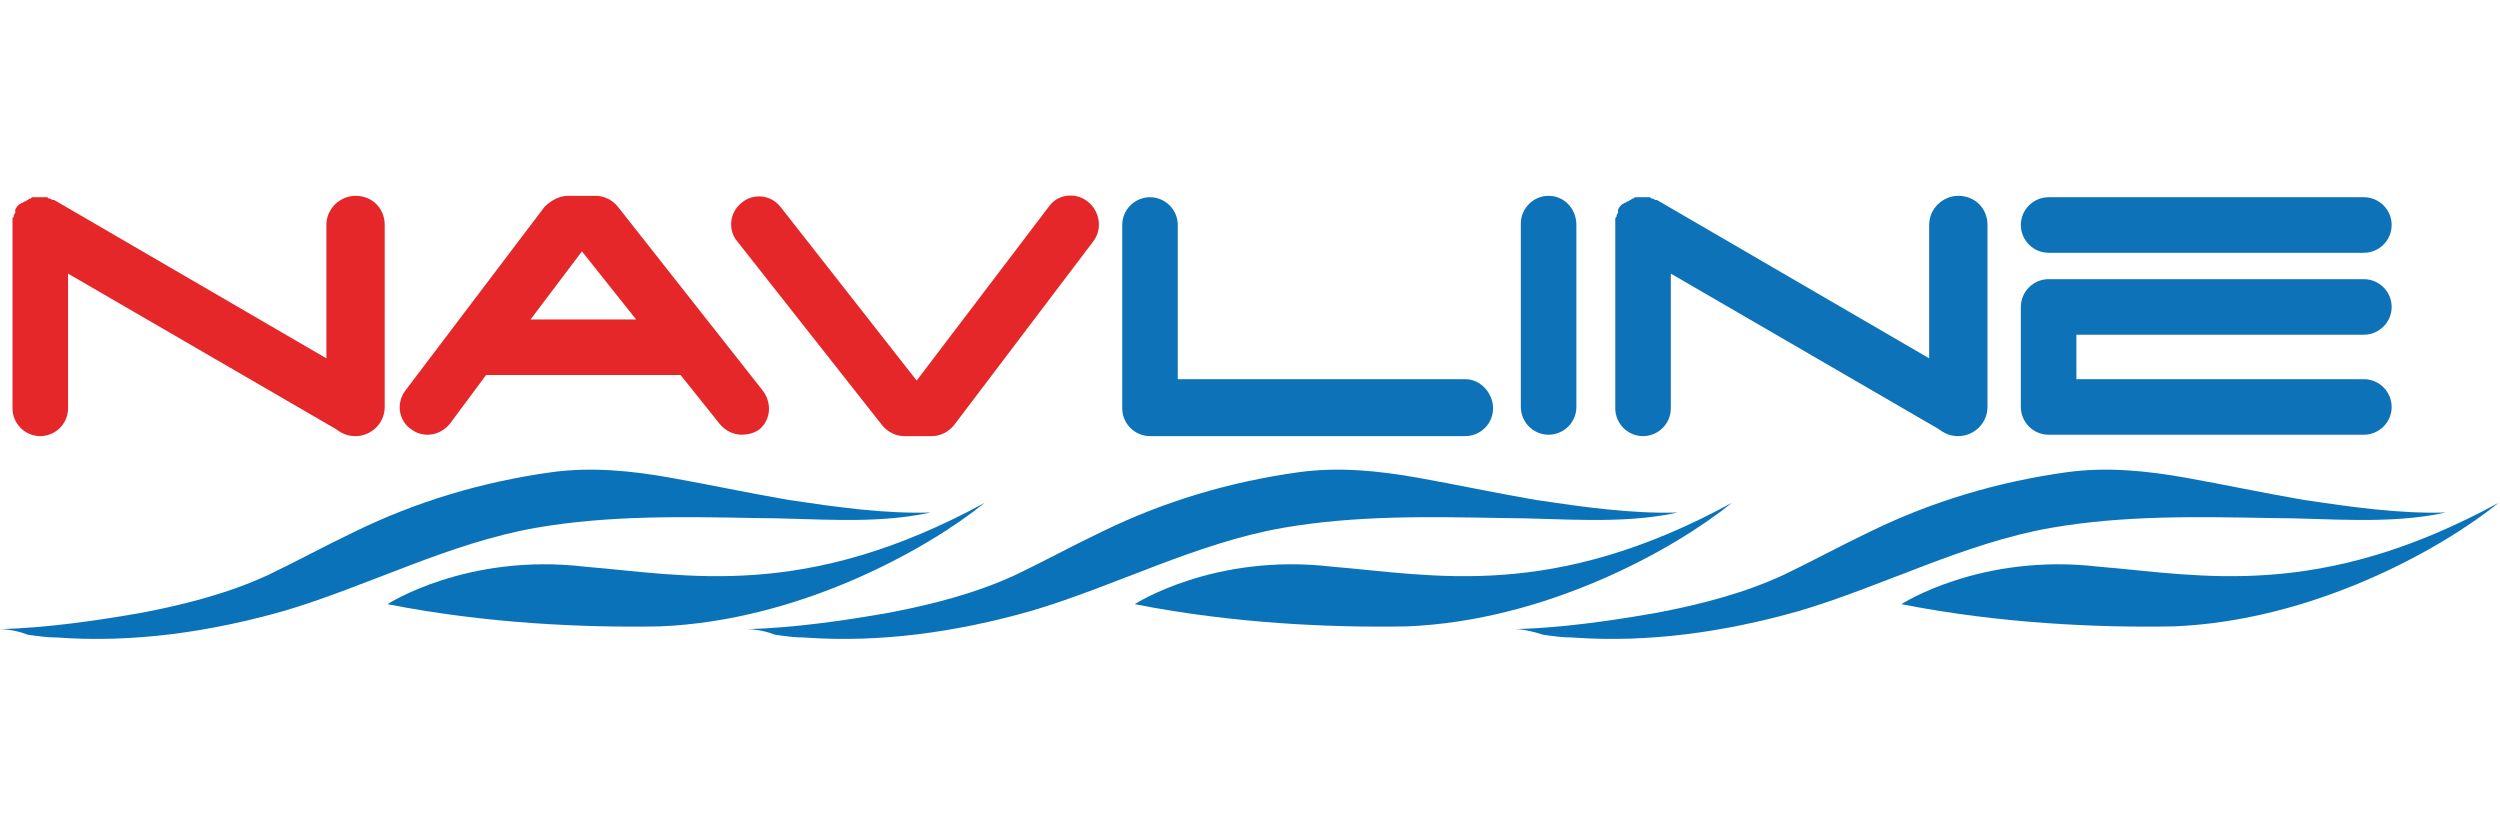
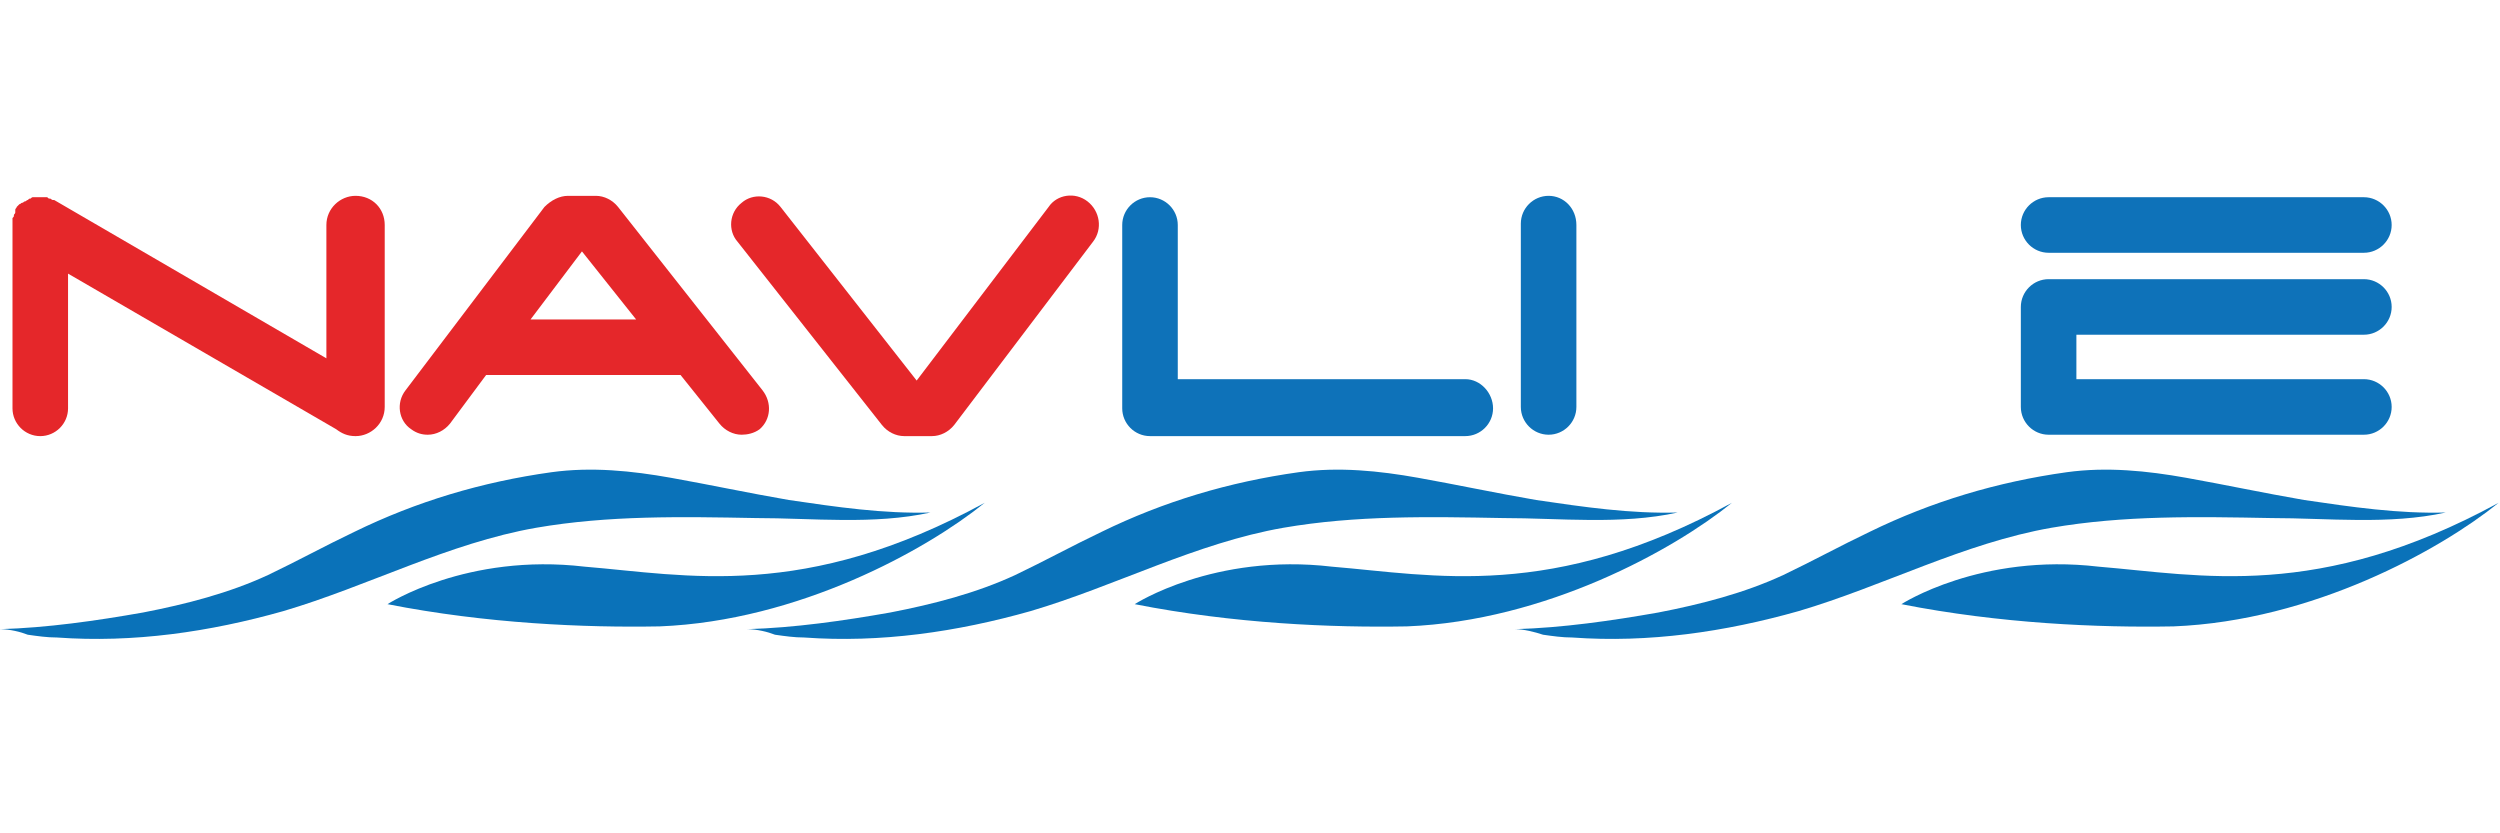
<svg xmlns="http://www.w3.org/2000/svg" version="1.1" id="NVLT" x="0px" y="0px" viewBox="0 0 180 60" enable-background="new 0 0 180 60" xml:space="preserve">
  <g>
    <path fill="#0E72B9" d="M111.5,14.1c-1.1,0-2,0.9-2,2v13.2c0,1.1,0.9,2,2,2c1.1,0,2-0.9,2-2V16.2C113.5,15,112.6,14.1,111.5,14.1z" />
    <path fill="#0E72B9" d="M105.5,27.3H84.8V16.2c0-1.1-0.9-2-2-2c-1.1,0-2,0.9-2,2v13.2c0,1.1,0.9,2,2,2h22.7c1.1,0,2-0.9,2-2   S106.6,27.3,105.5,27.3z" />
    <g>
      <path fill="#0E72B9" d="M170.2,24.1c1.1,0,2-0.9,2-2s-0.9-2-2-2h-22.7c-1.1,0-2,0.9-2,2v7.2c0,1.1,0.9,2,2,2h22.7c1.1,0,2-0.9,2-2    s-0.9-2-2-2h-20.7v-3.2H170.2z" />
      <path fill="#0E72B9" d="M147.5,18.2h22.7c1.1,0,2-0.9,2-2s-0.9-2-2-2h-22.7c-1.1,0-2,0.9-2,2S146.4,18.2,147.5,18.2z" />
    </g>
    <path fill="#E5272A" d="M25.6,14.1c-1.1,0-2.1,0.9-2.1,2.1v9.6L3.9,14.4c0,0-0.1,0-0.1,0c-0.1,0-0.1-0.1-0.2-0.1   c-0.1,0-0.1,0-0.2-0.1c-0.1,0-0.1,0-0.2,0c-0.1,0-0.1,0-0.2,0c0,0-0.1,0-0.1,0c0,0,0,0-0.1,0c-0.1,0-0.1,0-0.2,0   c-0.1,0-0.1,0-0.2,0c-0.1,0-0.1,0-0.2,0.1c-0.1,0-0.1,0-0.2,0.1c-0.1,0-0.1,0.1-0.2,0.1c-0.1,0-0.1,0.1-0.2,0.1   c-0.1,0-0.1,0.1-0.2,0.1c0,0-0.1,0.1-0.1,0.1c0,0-0.1,0.1-0.1,0.1c0,0.1-0.1,0.1-0.1,0.2c0,0,0,0,0,0.1c0,0,0,0.1,0,0.1   c0,0.1-0.1,0.1-0.1,0.2c0,0.1,0,0.1-0.1,0.2c0,0.1,0,0.1,0,0.2c0,0.1,0,0.1,0,0.2c0,0,0,0.1,0,0.1v13.2c0,1.1,0.9,2,2,2s2-0.9,2-2   v-9.7l19.3,11.2c0.4,0.3,0.8,0.5,1.4,0.5c1.1,0,2.1-0.9,2.1-2.1V16.2C27.7,15,26.8,14.1,25.6,14.1z" />
-     <path fill="#0E72B9" d="M141,14.1c-1.1,0-2.1,0.9-2.1,2.1v9.6l-19.6-11.4c0,0-0.1,0-0.1,0c-0.1,0-0.1-0.1-0.2-0.1   c-0.1,0-0.1,0-0.2-0.1c-0.1,0-0.1,0-0.2,0c-0.1,0-0.1,0-0.2,0c0,0-0.1,0-0.1,0c0,0,0,0-0.1,0c-0.1,0-0.1,0-0.2,0   c-0.1,0-0.1,0-0.2,0c-0.1,0-0.1,0-0.2,0.1c-0.1,0-0.1,0-0.2,0.1c-0.1,0-0.1,0.1-0.2,0.1c-0.1,0-0.1,0.1-0.2,0.1   c-0.1,0-0.1,0.1-0.2,0.1c0,0-0.1,0.1-0.1,0.1c0,0-0.1,0.1-0.1,0.1c0,0.1-0.1,0.1-0.1,0.2c0,0,0,0,0,0.1c0,0,0,0.1,0,0.1   c0,0.1-0.1,0.1-0.1,0.2c0,0.1,0,0.1-0.1,0.2c0,0.1,0,0.1,0,0.2c0,0.1,0,0.1,0,0.2c0,0,0,0.1,0,0.1v13.2c0,1.1,0.9,2,2,2   c1.1,0,2-0.9,2-2v-9.7l19.3,11.2c0.4,0.3,0.8,0.5,1.4,0.5c1.1,0,2.1-0.9,2.1-2.1V16.2C143.1,15,142.2,14.1,141,14.1z" />
    <path fill="#E5272A" d="M54.9,28.1L44.5,14.9c-0.4-0.5-1-0.8-1.6-0.8c0,0,0,0,0,0h-2c0,0,0,0,0,0h0c0,0,0,0,0,0   c-0.6,0-1.2,0.3-1.7,0.8l-10,13.2c-0.7,0.9-0.5,2.2,0.4,2.8c0.4,0.3,0.8,0.4,1.2,0.4c0.6,0,1.2-0.3,1.6-0.8l2.6-3.5H49l2.8,3.5   c0.4,0.5,1,0.8,1.6,0.8c0.4,0,0.9-0.1,1.3-0.4C55.5,30.2,55.6,29,54.9,28.1z M38.2,23l3.7-4.9l3.9,4.9H38.2z" />
    <path fill="#E5272A" d="M78.3,14.5c-0.9-0.7-2.2-0.5-2.8,0.4L66,27.4l-9.8-12.5c-0.7-0.9-2-1-2.8-0.3c-0.9,0.7-1,2-0.3,2.8   l10.4,13.2c0.4,0.5,1,0.8,1.6,0.8c0,0,0,0,0,0c0,0,0,0,0,0h2c0,0,0,0,0,0c0,0,0,0,0,0c0.6,0,1.2-0.3,1.6-0.8l10-13.2   C79.4,16.5,79.2,15.2,78.3,14.5z" />
    <path fill="#0A72B9" d="M0,45.3c3.4-0.1,6.9-0.6,10.3-1.2c3.1-0.6,6.2-1.4,9-2.7c2.1-1,4.1-2.1,6.2-3.1c4.5-2.2,9.2-3.6,14.2-4.3   c2.9-0.4,5.8-0.1,8.6,0.4c2.8,0.5,5.6,1.1,8.5,1.6c3.4,0.5,6.8,1,10.2,0.9c-4.1,0.9-8.5,0.4-12.6,0.4c-5.3-0.1-10.6-0.2-15.8,0.7   c-6.3,1.1-12.1,4.2-18.2,6c-5.3,1.5-10.8,2.3-16.3,1.9c-0.7,0-1.4-0.1-2.1-0.2C1.5,45.5,0.7,45.3,0,45.3z" />
    <path fill="#0A72B9" d="M27.9,43.5c0,0,5.7-3.7,14.2-2.7c7.3,0.6,15.8,2.5,28.8-4.6c-4.2,3.4-13.4,8.5-23.4,8.9   C42.1,45.2,35,44.9,27.9,43.5z" />
    <path fill="#0A72B9" d="M53.8,45.3c3.4-0.1,6.9-0.6,10.3-1.2c3.1-0.6,6.2-1.4,9-2.7c2.1-1,4.1-2.1,6.2-3.1   c4.5-2.2,9.2-3.6,14.2-4.3c2.9-0.4,5.8-0.1,8.6,0.4c2.8,0.5,5.6,1.1,8.5,1.6c3.4,0.5,6.8,1,10.2,0.9c-4.1,0.9-8.5,0.4-12.6,0.4   c-5.3-0.1-10.6-0.2-15.8,0.7c-6.3,1.1-12.1,4.2-18.2,6c-5.3,1.5-10.8,2.3-16.3,1.9c-0.7,0-1.4-0.1-2.1-0.2   C55.3,45.5,54.5,45.3,53.8,45.3z" />
    <path fill="#0A72B9" d="M81.7,43.5c0,0,5.7-3.7,14.2-2.7c7.3,0.6,15.8,2.5,28.8-4.6c-4.2,3.4-13.4,8.5-23.4,8.9   C95.9,45.2,88.8,44.9,81.7,43.5z" />
    <path fill="#0A72B9" d="M109.1,45.3c3.4-0.1,6.9-0.6,10.3-1.2c3.1-0.6,6.2-1.4,9-2.7c2.1-1,4.1-2.1,6.2-3.1   c4.5-2.2,9.2-3.6,14.2-4.3c2.9-0.4,5.8-0.1,8.6,0.4c2.8,0.5,5.6,1.1,8.5,1.6c3.4,0.5,6.8,1,10.2,0.9c-4.1,0.9-8.5,0.4-12.6,0.4   c-5.3-0.1-10.6-0.2-15.8,0.7c-6.3,1.1-12.1,4.2-18.2,6c-5.3,1.5-10.8,2.3-16.3,1.9c-0.7,0-1.4-0.1-2.1-0.2   C110.5,45.5,109.7,45.3,109.1,45.3z" />
    <path fill="#0A72B9" d="M136.9,43.5c0,0,5.7-3.7,14.2-2.7c7.3,0.6,15.8,2.5,28.8-4.6c-4.2,3.4-13.4,8.5-23.4,8.9   C151.1,45.2,144,44.9,136.9,43.5z" />
  </g>
  <g>
</g>
  <g>
</g>
  <g>
</g>
  <g>
</g>
  <g>
</g>
  <g>
</g>
</svg>